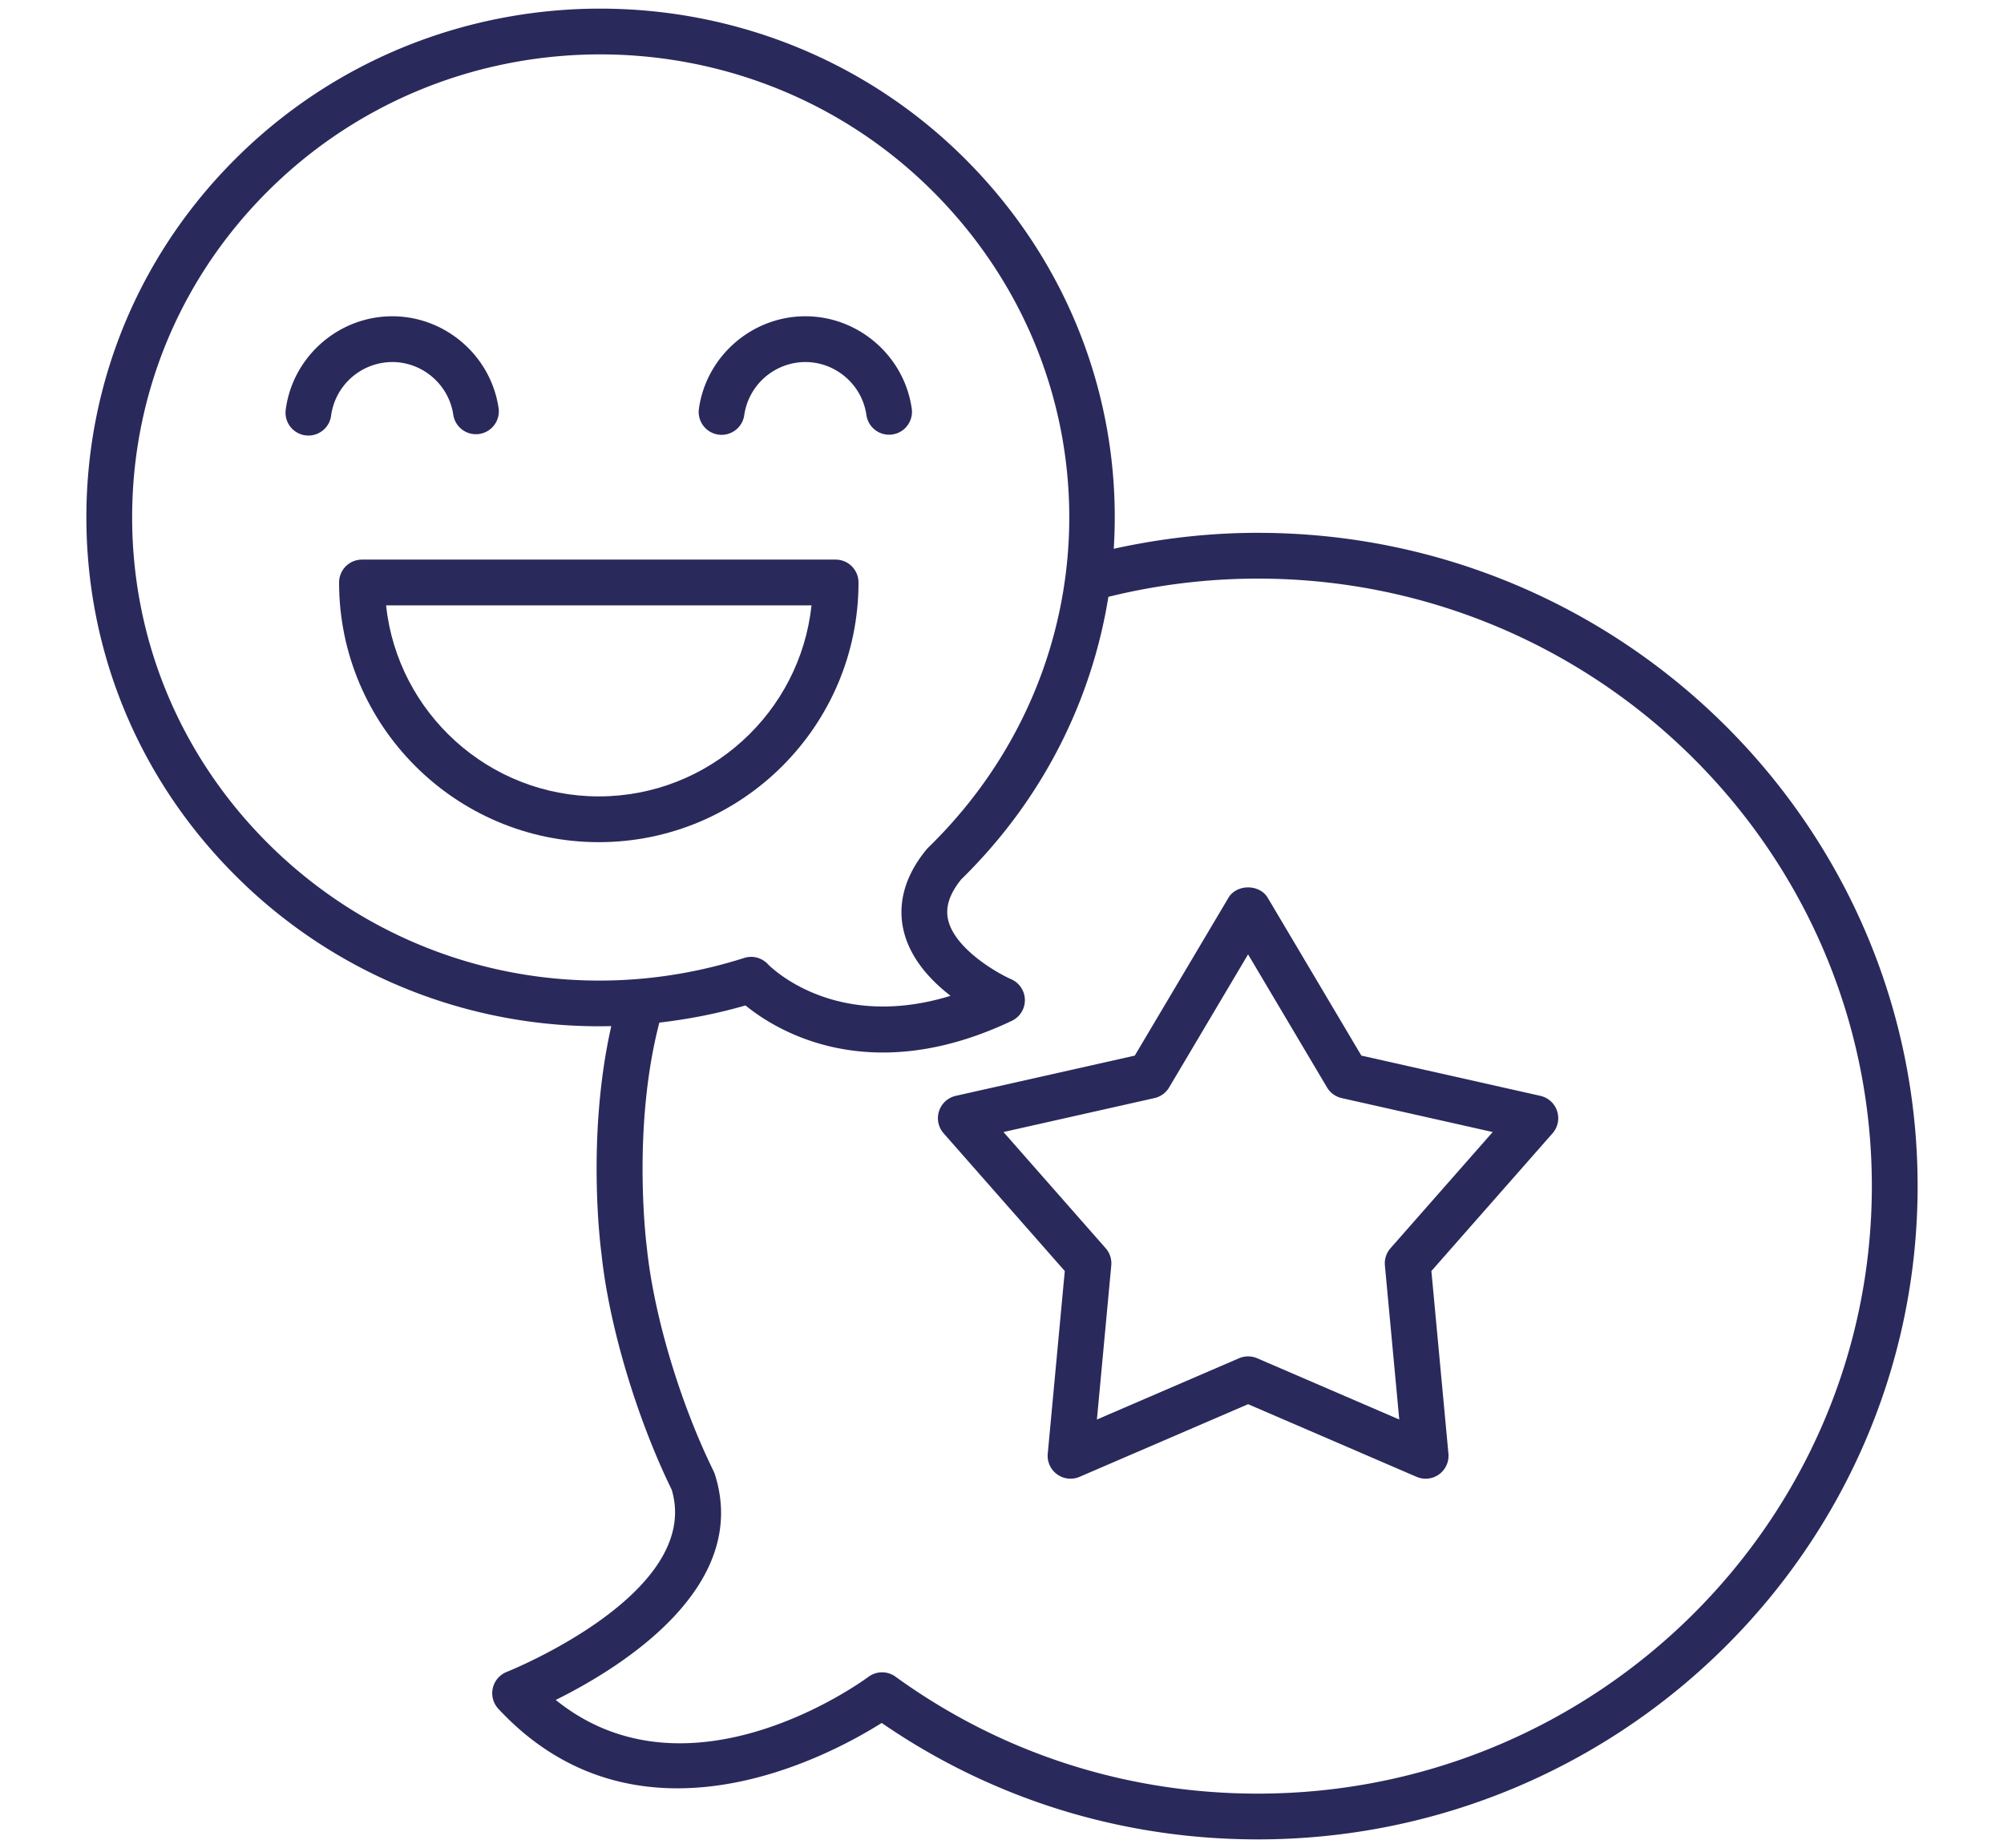
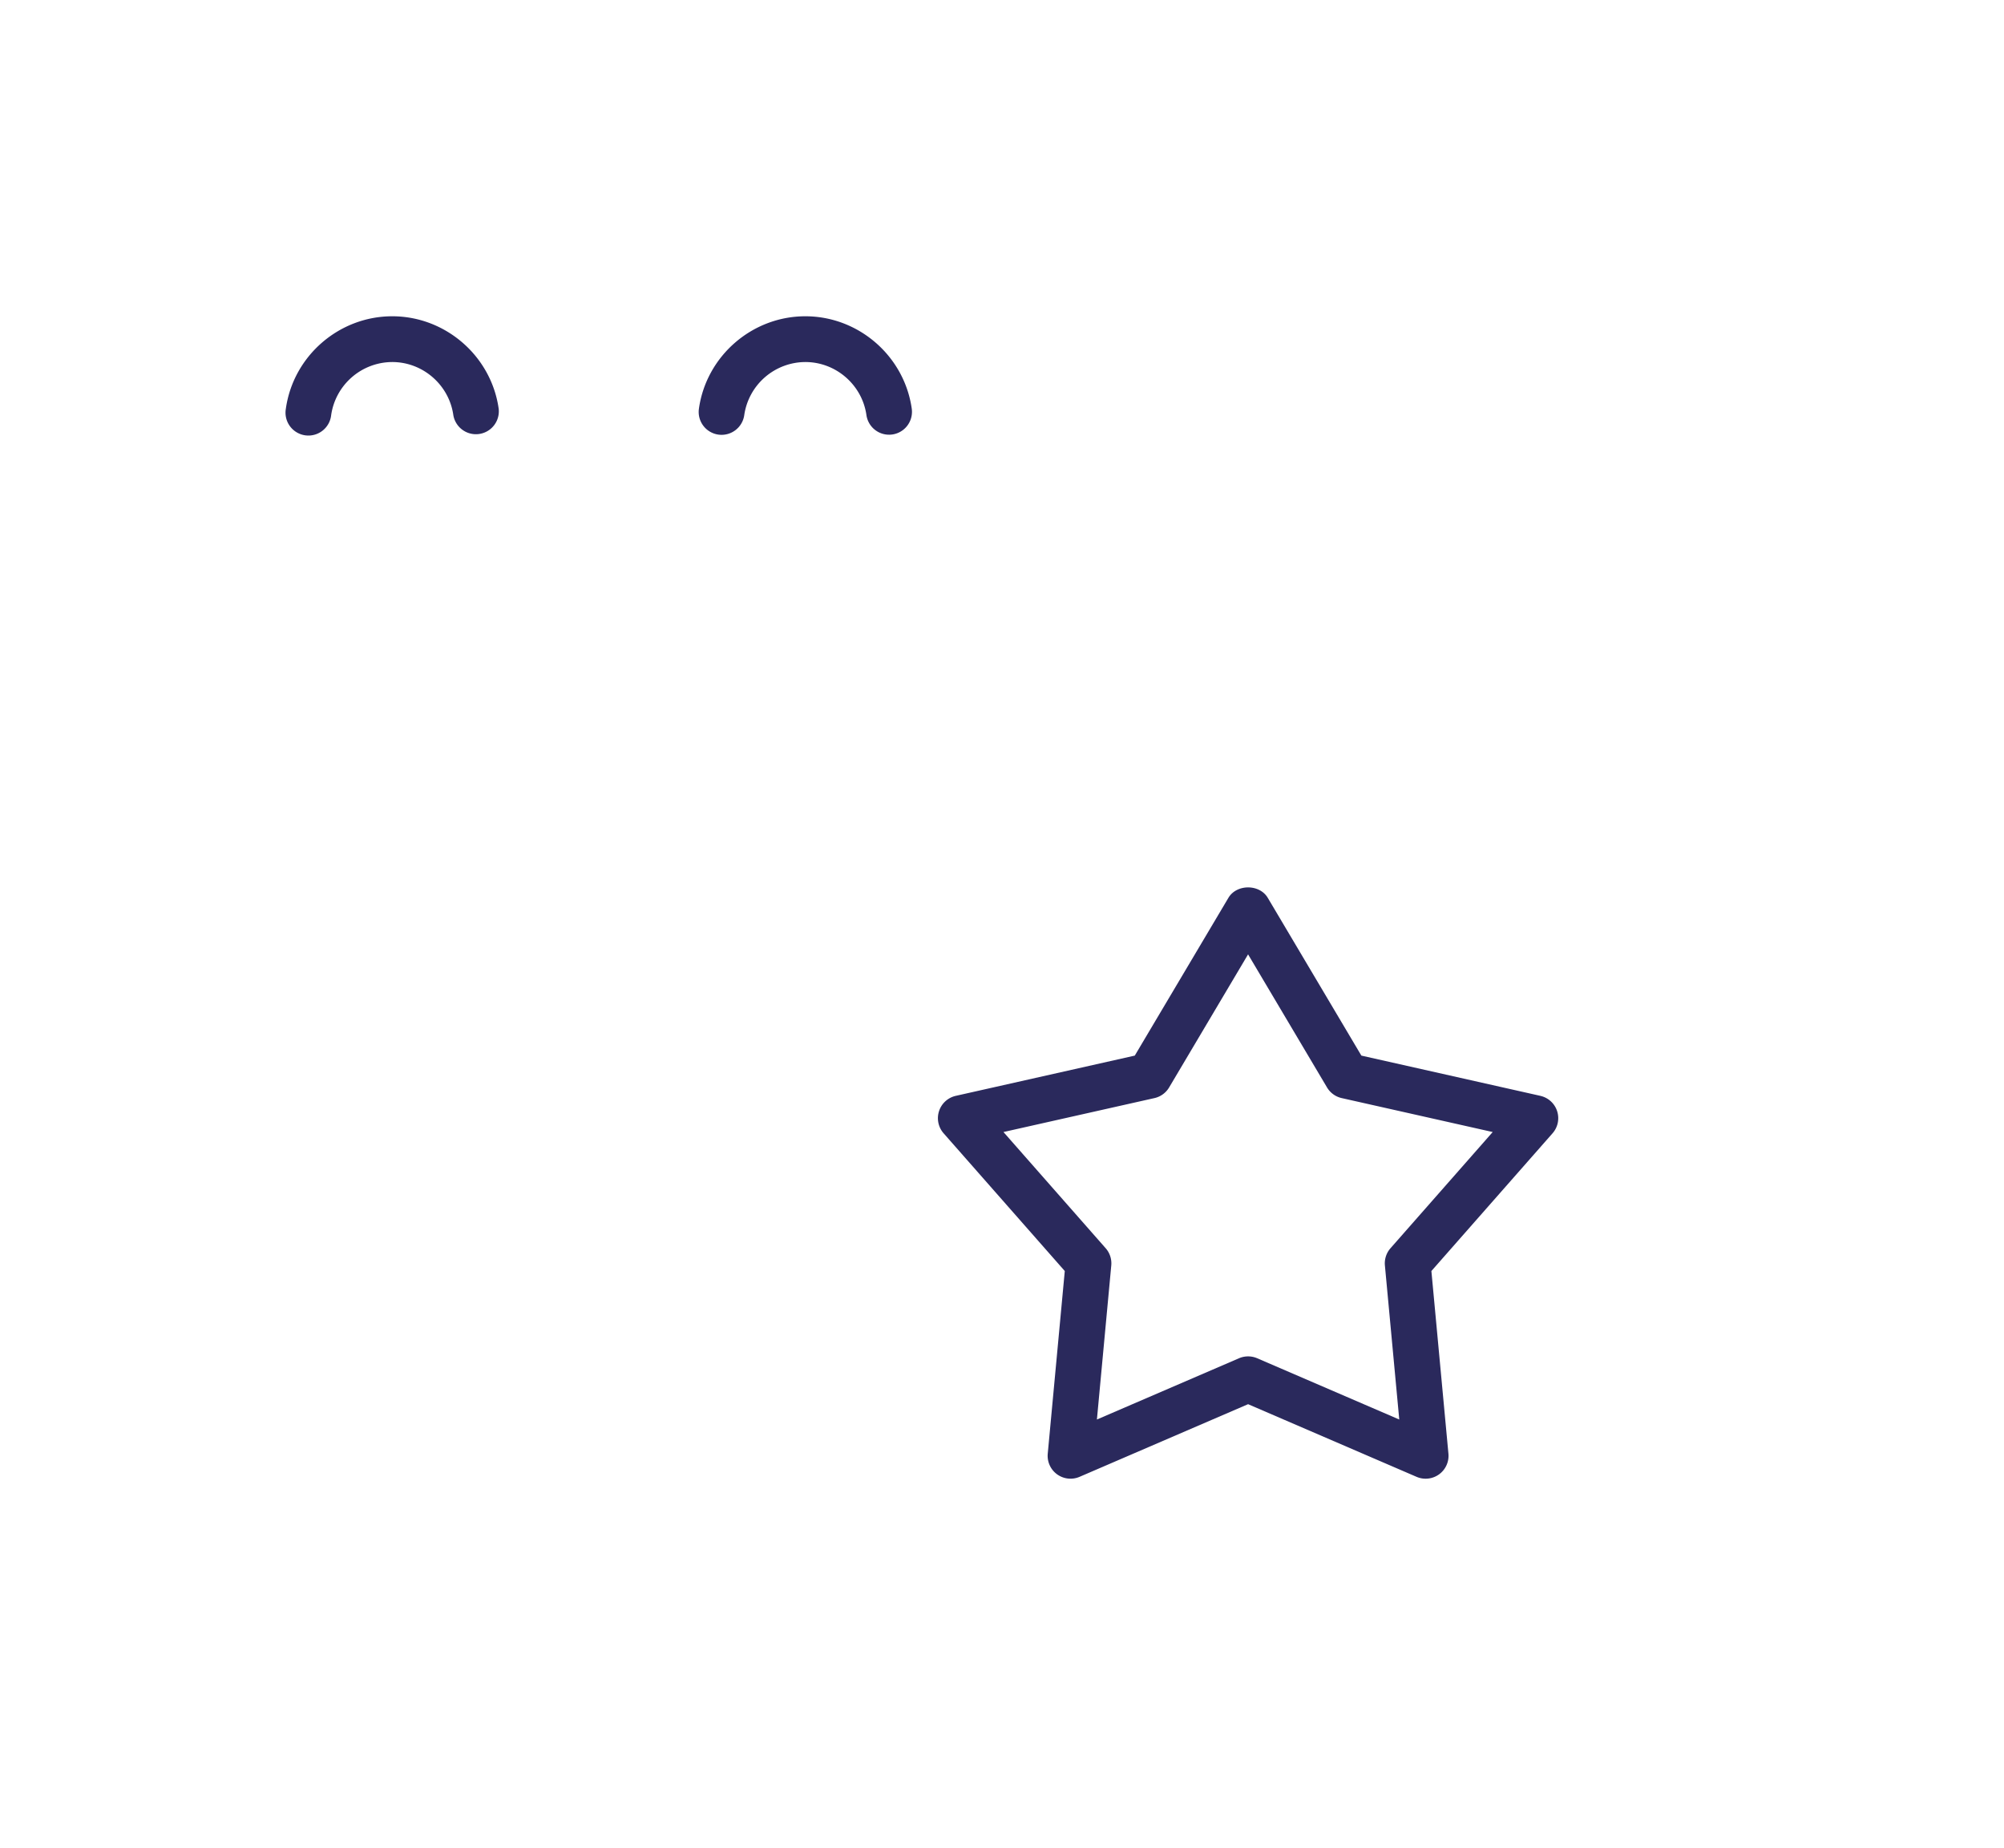
<svg xmlns="http://www.w3.org/2000/svg" width="116" height="107" fill="none" viewBox="0 0 116 107">
-   <path fill="#2A295C" fill-rule="evenodd" d="M72.807 30.85c-2.817 0-5.612.323-8.338.924.508-8.039-2.314-16.234-8.507-22.477C44.47-2.287 25.605-2.45 13.906 8.924 8.234 14.44 5.072 21.813 5.001 29.686c-.07 7.87 2.958 15.297 8.528 20.91a29.734 29.734 0 0021.855 8.816c-1.456 6.433-.607 12.895-.572 13.143.425 4.135 2.02 9.5 4.07 13.701 1.792 5.997-9.436 10.502-9.55 10.547a1.326 1.326 0 00-.486 2.135c8.092 8.706 19.134 2.748 22.19.82 6.41 4.414 13.916 6.742 21.77 6.742C93.867 106.5 111 89.531 111 68.675S93.866 30.851 72.807 30.851zM15.41 48.73c-5.067-5.109-7.823-11.863-7.76-19.02.065-7.16 2.942-13.867 8.104-18.886C26.416.46 43.609.611 54.08 11.164c10.337 10.42 10.43 26.825.21 37.35-.181.188-.366.372-.553.554a1.38 1.38 0 00-.099.106c-1.575 1.907-1.594 3.615-1.332 4.713.387 1.625 1.574 2.889 2.717 3.77-6.702 2.06-10.414-1.665-10.58-1.837a1.323 1.323 0 00-1.367-.355c-9.832 3.134-20.434.555-27.667-6.736zm36.426 48.349c6.116 4.43 13.367 6.771 20.97 6.771 19.6 0 35.544-15.78 35.544-35.175 0-19.395-15.945-35.174-35.543-35.174-2.928 0-5.835.36-8.649 1.055-.924 5.736-3.56 11.267-7.963 15.801-.18.188-.367.374-.557.56-.683.846-.93 1.615-.753 2.356.398 1.668 2.826 3.064 3.645 3.423a1.324 1.324 0 01.038 2.41c-2.836 1.348-5.335 1.834-7.463 1.834-4.068 0-6.788-1.775-7.954-2.726-1.65.48-3.317.8-4.985.994-1.61 6.184-.735 12.945-.724 13.032.405 3.922 1.92 8.985 3.864 12.94.028.06.053.12.073.183 2.097 6.57-5.527 11.238-9.211 13.063 7.683 6.205 17.658-1.01 18.103-1.34a1.325 1.325 0 011.565-.007z" clip-rule="evenodd" />
  <path fill="#2A295C" fill-rule="evenodd" d="M89.164 63.45a1.325 1.325 0 01.705 2.166l-7.014 7.976.986 10.576a1.325 1.325 0 01-1.844 1.34l-9.752-4.206-9.753 4.205a1.325 1.325 0 01-1.844-1.34l.986-10.575-7.014-7.975a1.326 1.326 0 01.705-2.168l10.361-2.33 5.42-9.135c.476-.805 1.802-.805 2.278 0l5.418 9.135 10.362 2.33zm-9 9.82a1.325 1.325 0 01.324-.998l5.916-6.728-8.74-1.965a1.324 1.324 0 01-.85-.617l-4.57-7.705-4.57 7.705a1.324 1.324 0 01-.849.617l-8.74 1.965 5.916 6.728c.24.273.358.634.324.997l-.831 8.92 8.226-3.547a1.332 1.332 0 011.05 0l8.225 3.547-.831-8.92z" clip-rule="evenodd" />
  <path fill="#2A295C" d="M22.705 20.962c1.77 0 3.29 1.322 3.536 3.075a1.326 1.326 0 002.625-.37c-.43-3.053-3.079-5.355-6.16-5.355-3.084 0-5.732 2.302-6.16 5.356a1.325 1.325 0 102.623.368 3.586 3.586 0 013.536-3.074zM41.584 25.164a1.326 1.326 0 001.496-1.127 3.587 3.587 0 013.537-3.075c1.769 0 3.29 1.322 3.536 3.075a1.325 1.325 0 002.624-.37c-.43-3.053-3.078-5.355-6.16-5.355-3.083 0-5.731 2.302-6.161 5.355a1.325 1.325 0 001.128 1.497z" />
-   <path fill="#2A295C" fill-rule="evenodd" d="M48.37 32.4c.732 0 1.325.593 1.325 1.325 0 8.291-6.744 15.036-15.034 15.036-8.29 0-15.034-6.745-15.034-15.036 0-.733.593-1.325 1.325-1.325H48.37zm-26.023 2.65c.664 6.21 5.933 11.061 12.314 11.061s11.65-4.852 12.313-11.06H22.347z" clip-rule="evenodd" />
</svg>